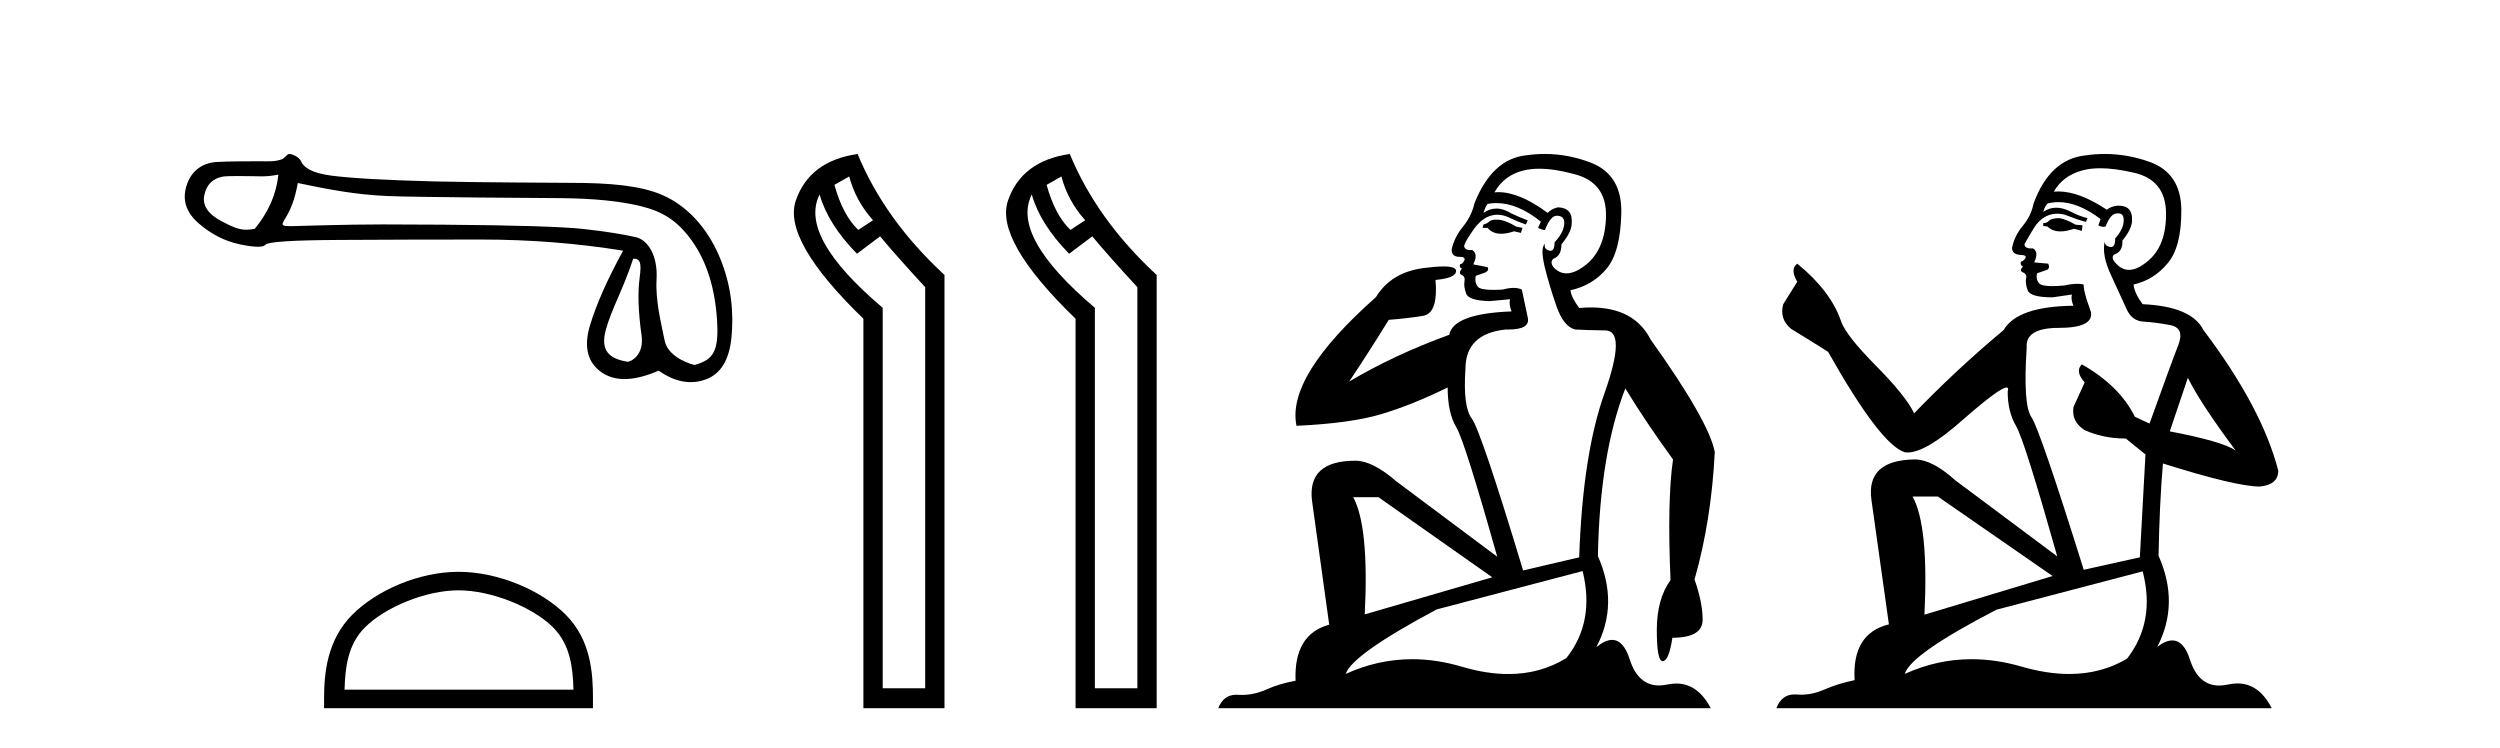
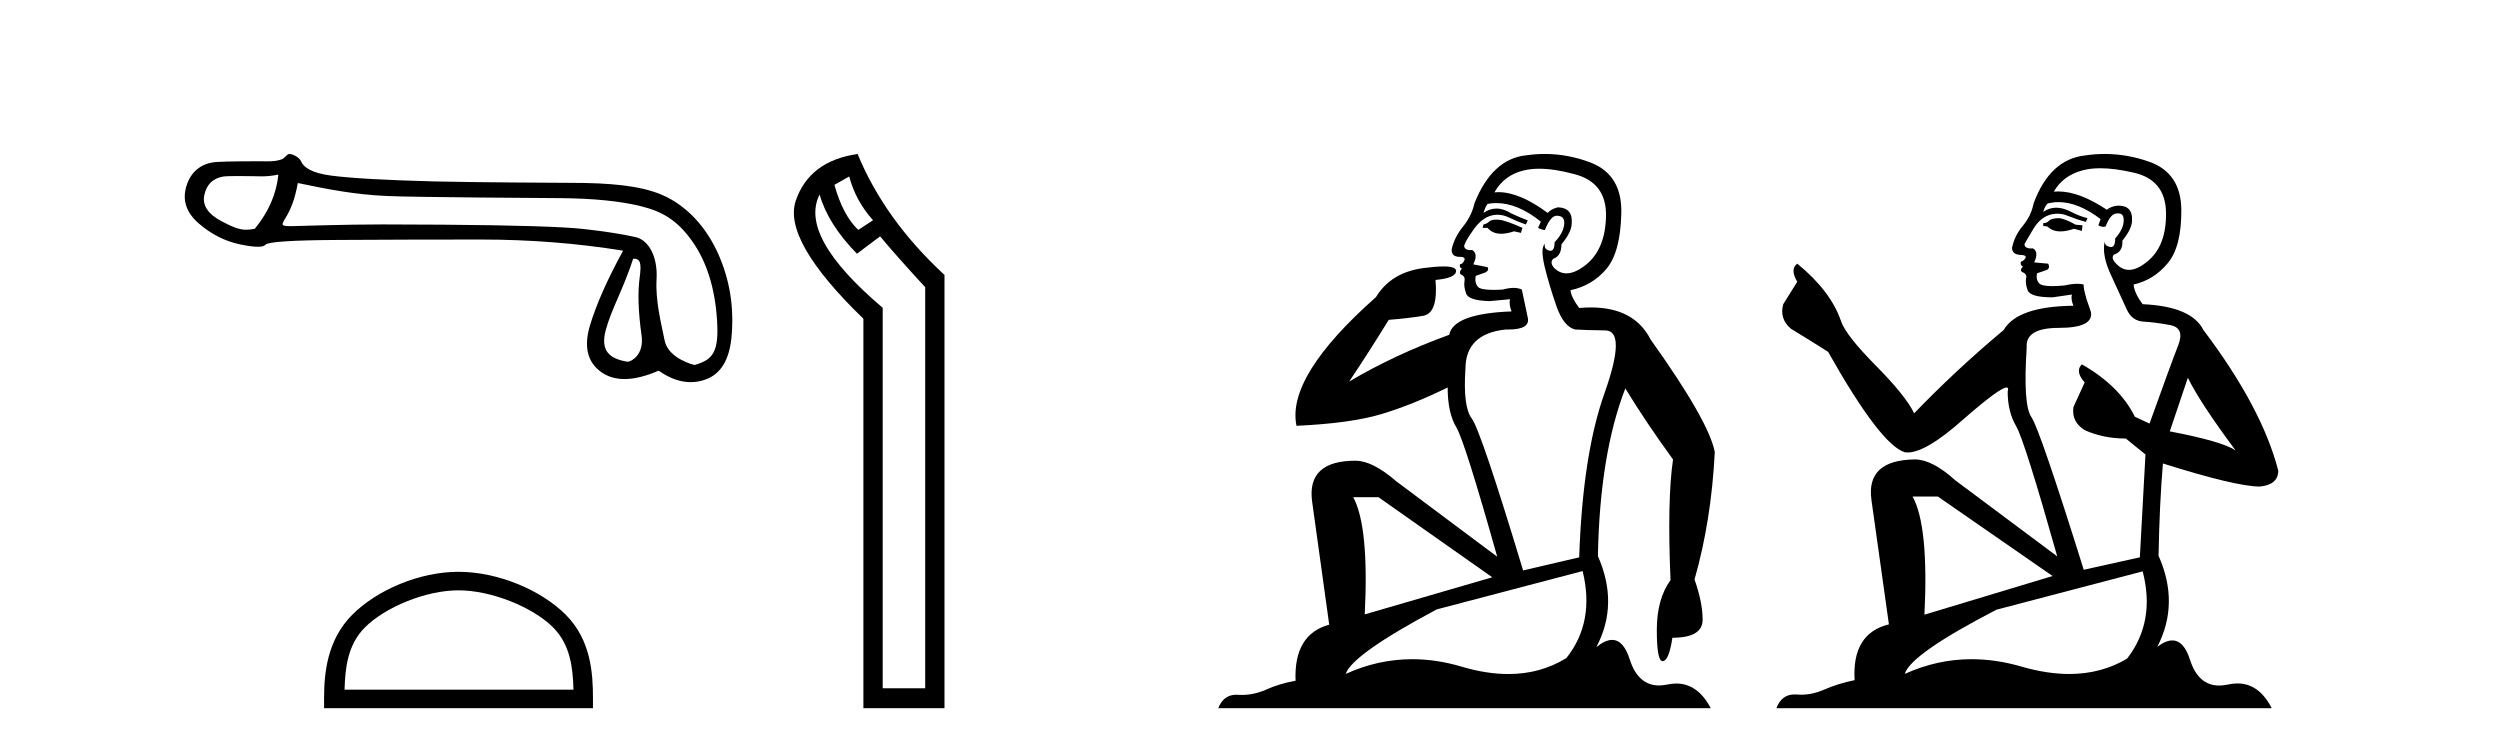
<svg xmlns="http://www.w3.org/2000/svg" width="137.0" height="41.0">
  <path d="M 15.255 9.568 C 15.149 10.625 14.718 11.615 13.963 12.537 C 13.794 12.571 13.646 12.589 13.505 12.589 C 13.091 12.589 12.747 12.439 12.172 12.14 C 11.401 11.74 11.077 11.256 11.197 10.69 C 11.318 10.123 11.651 9.787 12.195 9.681 C 12.328 9.655 12.671 9.647 13.046 9.647 C 13.601 9.647 14.225 9.664 14.343 9.664 C 14.651 9.664 14.933 9.632 15.255 9.568 ZM 34.7 14.173 C 35.078 14.173 35.168 14.377 35.055 15.2 C 34.941 16.024 34.975 17.082 35.157 18.374 C 35.314 19.495 34.54 19.825 34.402 19.825 C 34.398 19.825 34.395 19.824 34.393 19.824 C 33.418 19.665 32.881 19.25 33.198 18.079 C 33.516 16.908 34.149 15.87 34.7 14.173 ZM 16.32 10.03 C 17.922 10.362 19.427 10.669 21.271 10.744 C 22.947 10.813 29.508 10.848 30.712 10.858 C 32.518 10.873 33.987 11.02 35.121 11.3 C 36.254 11.579 37.083 12.038 37.9 13.172 C 38.716 14.305 39.18 15.763 39.294 17.546 C 39.403 19.269 39.084 19.708 38.074 19.999 C 38.074 20 38.073 20 38.072 20 C 38.003 20 36.616 19.638 36.422 18.661 C 36.226 17.671 35.912 16.492 35.98 15.291 C 36.048 14.09 35.566 13.158 34.826 12.992 C 34.085 12.826 33.141 12.679 31.992 12.55 C 30.844 12.422 28.264 12.342 24.252 12.312 C 23.017 12.303 21.921 12.298 20.962 12.298 C 18.806 12.298 16.169 12.392 16.015 12.392 C 15.44 12.392 15.379 12.375 15.618 11.993 C 15.92 11.509 16.154 10.952 16.32 10.03 ZM 15.848 8.437 C 15.732 8.437 15.598 8.671 15.445 8.729 C 15.191 8.825 14.921 8.841 14.636 8.841 C 14.506 8.841 14.372 8.837 14.235 8.837 C 14.229 8.837 14.209 8.837 14.179 8.837 C 13.868 8.837 12.413 8.839 11.875 8.876 C 10.991 8.936 10.436 9.45 10.209 10.214 C 9.983 10.977 10.209 11.653 10.889 12.242 C 11.569 12.832 12.317 13.213 13.133 13.387 C 13.56 13.478 13.892 13.523 14.131 13.523 C 14.349 13.523 14.489 13.485 14.55 13.41 C 14.678 13.251 16.001 13.164 18.517 13.149 C 21.033 13.134 23.64 13.126 26.337 13.126 C 29.034 13.126 31.637 13.33 34.146 13.738 C 33.284 15.31 32.68 16.674 32.332 17.83 C 31.985 18.986 32.185 19.836 32.933 20.38 C 33.292 20.641 33.722 20.772 34.222 20.772 C 34.764 20.772 35.388 20.618 36.095 20.312 C 36.689 20.732 37.273 20.942 37.846 20.942 C 38.118 20.942 38.389 20.894 38.657 20.799 C 39.488 20.505 39.964 19.734 40.085 18.487 C 40.206 17.24 40.123 15.706 39.42 14.052 C 38.718 12.397 37.576 11.252 36.33 10.701 C 35.116 10.164 33.403 10.02 31.273 10.02 C 31.215 10.02 25.968 9.997 23.798 9.942 C 21.146 9.874 19.265 9.768 18.154 9.624 C 17.043 9.481 16.629 9.152 16.5 8.842 C 16.417 8.64 16.063 8.437 15.848 8.437 Z" style="fill:#000000;stroke:none" />
  <path d="M 25.127 32.35 C 26.94 32.35 29.208 33.281 30.306 34.378 C 31.266 35.339 31.392 36.612 31.427 37.795 L 18.881 37.795 C 18.917 36.612 19.042 35.339 20.002 34.378 C 21.1 33.281 23.315 32.35 25.127 32.35 ZM 25.127 31.335 C 22.977 31.335 20.664 32.329 19.308 33.684 C 17.918 35.075 17.76 36.906 17.76 38.275 L 17.76 38.809 L 32.495 38.809 L 32.495 38.275 C 32.495 36.906 32.39 35.075 31 33.684 C 29.644 32.329 27.277 31.335 25.127 31.335 Z" style="fill:#000000;stroke:none" />
  <path d="M 46.537 9.671 Q 46.89 11.012 47.843 12.07 L 47.031 12.599 Q 46.185 11.788 45.726 10.13 L 46.537 9.671 ZM 44.915 10.659 Q 45.373 12.282 46.961 13.905 L 48.231 12.952 Q 49.077 13.975 50.7 15.739 L 50.7 37.716 L 48.372 37.716 L 48.372 16.868 Q 43.751 12.952 44.915 10.659 ZM 46.996 8.437 Q 44.35 8.825 43.61 10.994 Q 42.869 13.164 47.314 17.467 L 47.314 38.809 L 51.758 38.809 L 51.758 15.069 Q 48.478 12.035 46.996 8.437 Z" style="fill:#000000;stroke:none" />
-   <path d="M 58.165 9.671 Q 58.518 11.012 59.47 12.07 L 58.659 12.599 Q 57.812 11.788 57.354 10.13 L 58.165 9.671 ZM 56.542 10.659 Q 57.001 12.282 58.588 13.905 L 59.858 12.952 Q 60.705 13.975 62.328 15.739 L 62.328 37.716 L 59.999 37.716 L 59.999 16.868 Q 55.378 12.952 56.542 10.659 ZM 58.624 8.437 Q 55.978 8.825 55.237 10.994 Q 54.496 13.164 58.941 17.467 L 58.941 38.809 L 63.386 38.809 L 63.386 15.069 Q 60.105 12.035 58.624 8.437 Z" style="fill:#000000;stroke:none" />
-   <path d="M 81.994 12.036 Q 81.74 12.036 81.621 12.129 Q 81.484 12.266 81.296 12.3 L 81.245 12.488 L 81.518 12.488 Q 81.788 12.81 82.267 12.81 Q 82.575 12.81 82.97 12.676 L 83.346 12.761 L 83.431 12.488 L 83.09 12.419 Q 82.526 12.078 82.15 12.044 Q 82.067 12.036 81.994 12.036 ZM 84.353 9.246 Q 85.192 9.246 86.301 9.55 Q 88.043 10.011 88.009 11.839 Q 87.975 13.649 86.916 14.503 Q 86.322 14.98 85.845 14.98 Q 85.485 14.98 85.191 14.708 Q 84.9 14.401 85.122 14.179 Q 85.567 14.025 85.567 13.393 Q 86.13 12.71 86.13 12.232 Q 86.199 11.395 85.379 11.36 Q 85.003 11.446 84.815 11.668 Q 83.272 10.53 82.113 10.53 Q 82.002 10.53 81.894 10.541 L 81.894 10.541 Q 82.424 9.601 83.483 9.345 Q 83.874 9.246 84.353 9.246 ZM 82 11.128 Q 83.167 11.128 84.439 12.146 L 84.286 12.488 Q 84.525 12.607 84.661 12.607 Q 84.969 11.822 85.31 11.822 Q 85.754 11.822 85.72 12.266 Q 85.686 12.761 85.191 13.274 Q 85.191 13.743 84.963 13.743 Q 84.934 13.743 84.9 13.735 Q 84.593 13.649 84.661 13.359 L 84.661 13.359 Q 84.405 13.581 84.644 14.606 Q 84.9 15.648 85.293 16.775 Q 85.686 17.902 86.318 18.056 Q 86.813 18.09 87.975 18.107 Q 89.136 18.124 87.941 21.506 Q 86.728 24.888 86.54 30.542 L 83.466 31.26 Q 81.143 23.573 80.647 22.924 Q 80.169 22.292 80.306 20.225 Q 80.306 18.278 82.526 18.056 Q 82.59 18.058 82.651 18.058 Q 83.868 18.058 83.722 17.407 Q 83.585 16.741 83.397 15.87 Q 83.209 15.776 82.945 15.776 Q 82.68 15.776 82.338 15.87 Q 82.065 15.886 81.846 15.886 Q 81.133 15.886 80.989 15.716 Q 80.801 15.494 80.869 15.118 L 81.399 14.93 Q 81.621 14.811 81.518 14.64 L 80.733 14.486 Q 81.023 13.923 80.681 13.701 Q 80.632 13.704 80.588 13.704 Q 80.237 13.704 80.237 13.461 Q 80.306 13.205 80.733 12.607 Q 81.143 12.01 81.638 11.839 Q 81.852 11.768 82.065 11.768 Q 82.364 11.768 82.663 11.907 Q 83.158 12.146 83.619 12.3 L 83.722 12.078 Q 83.312 11.924 82.834 11.702 Q 82.401 11.429 82.005 11.429 Q 81.635 11.429 81.296 11.668 Q 81.399 11.326 81.518 11.173 Q 81.757 11.128 82 11.128 ZM 75.54 27.246 L 81.775 31.635 L 74.789 33.668 Q 75.028 28.851 74.157 27.246 ZM 86.728 31.294 Q 87.411 34.078 85.84 36.059 Q 84.422 36.937 82.657 36.937 Q 81.466 36.937 80.118 36.538 Q 78.728 36.124 77.389 36.124 Q 75.518 36.124 73.747 36.93 Q 74.088 35.871 78.734 33.395 L 86.728 31.294 ZM 84.653 8.437 Q 84.156 8.437 83.654 8.508 Q 81.775 8.696 80.801 11.138 Q 80.647 11.822 80.186 12.402 Q 79.708 12.983 79.554 13.649 Q 79.52 14.076 79.998 14.076 Q 80.459 14.076 80.118 14.452 Q 79.981 14.452 79.998 14.572 Q 80.015 14.708 80.118 14.708 Q 79.896 14.965 80.101 15.067 Q 80.306 15.152 80.254 15.426 Q 80.203 15.682 80.34 16.075 Q 80.459 16.468 81.621 16.502 L 82.748 16.399 L 82.748 16.399 Q 82.68 16.69 82.834 17.065 Q 79.64 17.185 79.417 18.347 Q 76.411 19.44 73.935 20.909 Q 74.976 19.354 76.104 17.527 Q 77.197 17.441 78 17.305 Q 78.82 17.151 78.666 15.34 Q 79.793 15.238 79.793 14.845 Q 79.793 14.601 79.1 14.601 Q 78.678 14.601 78 14.691 Q 76.223 14.93 75.404 16.28 Q 70.484 20.635 71.048 23.334 Q 74.037 23.197 75.728 22.685 Q 77.419 22.173 79.332 21.233 Q 79.332 22.634 79.81 23.42 Q 80.272 24.205 82.048 30.508 L 76.514 26.374 Q 75.216 25.247 74.276 25.247 Q 71.612 25.247 71.902 27.468 L 72.841 34.232 Q 70.894 34.761 70.997 37.306 Q 70.108 37.46 69.357 37.802 Q 68.708 38.082 68.046 38.082 Q 67.942 38.082 67.837 38.075 Q 67.79 38.072 67.744 38.072 Q 67.049 38.072 66.761 38.809 L 93.748 38.809 Q 93.037 37.457 91.862 37.457 Q 91.627 37.457 91.374 37.511 Q 91.131 37.563 90.913 37.563 Q 89.767 37.563 89.307 36.128 Q 88.968 35.067 88.345 35.067 Q 87.965 35.067 87.48 35.461 Q 88.727 33.104 87.565 30.474 Q 87.668 24.888 89.068 21.284 Q 90.178 23.112 91.682 25.179 Q 91.357 27.399 91.545 31.789 Q 90.793 32.831 90.793 34.522 Q 90.793 36.23 91.112 36.23 Q 91.115 36.23 91.118 36.23 Q 91.459 36.213 91.647 34.949 Q 93.304 34.949 93.304 33.958 Q 93.304 33.019 92.86 31.755 Q 93.782 28.527 93.97 24.769 Q 93.646 23.078 90.452 18.603 Q 89.559 16.848 87.18 16.848 Q 86.873 16.848 86.54 16.878 Q 86.096 16.28 86.062 15.904 Q 87.258 15.648 88.026 14.742 Q 88.795 13.837 88.846 11.719 Q 88.914 9.601 87.189 8.918 Q 85.943 8.437 84.653 8.437 Z" style="fill:#000000;stroke:none" />
+   <path d="M 81.994 12.036 Q 81.74 12.036 81.621 12.129 Q 81.484 12.266 81.296 12.3 L 81.245 12.488 L 81.518 12.488 Q 81.788 12.81 82.267 12.81 Q 82.575 12.81 82.97 12.676 L 83.346 12.761 L 83.431 12.488 Q 82.526 12.078 82.15 12.044 Q 82.067 12.036 81.994 12.036 ZM 84.353 9.246 Q 85.192 9.246 86.301 9.55 Q 88.043 10.011 88.009 11.839 Q 87.975 13.649 86.916 14.503 Q 86.322 14.98 85.845 14.98 Q 85.485 14.98 85.191 14.708 Q 84.9 14.401 85.122 14.179 Q 85.567 14.025 85.567 13.393 Q 86.13 12.71 86.13 12.232 Q 86.199 11.395 85.379 11.36 Q 85.003 11.446 84.815 11.668 Q 83.272 10.53 82.113 10.53 Q 82.002 10.53 81.894 10.541 L 81.894 10.541 Q 82.424 9.601 83.483 9.345 Q 83.874 9.246 84.353 9.246 ZM 82 11.128 Q 83.167 11.128 84.439 12.146 L 84.286 12.488 Q 84.525 12.607 84.661 12.607 Q 84.969 11.822 85.31 11.822 Q 85.754 11.822 85.72 12.266 Q 85.686 12.761 85.191 13.274 Q 85.191 13.743 84.963 13.743 Q 84.934 13.743 84.9 13.735 Q 84.593 13.649 84.661 13.359 L 84.661 13.359 Q 84.405 13.581 84.644 14.606 Q 84.9 15.648 85.293 16.775 Q 85.686 17.902 86.318 18.056 Q 86.813 18.09 87.975 18.107 Q 89.136 18.124 87.941 21.506 Q 86.728 24.888 86.54 30.542 L 83.466 31.26 Q 81.143 23.573 80.647 22.924 Q 80.169 22.292 80.306 20.225 Q 80.306 18.278 82.526 18.056 Q 82.59 18.058 82.651 18.058 Q 83.868 18.058 83.722 17.407 Q 83.585 16.741 83.397 15.87 Q 83.209 15.776 82.945 15.776 Q 82.68 15.776 82.338 15.87 Q 82.065 15.886 81.846 15.886 Q 81.133 15.886 80.989 15.716 Q 80.801 15.494 80.869 15.118 L 81.399 14.93 Q 81.621 14.811 81.518 14.64 L 80.733 14.486 Q 81.023 13.923 80.681 13.701 Q 80.632 13.704 80.588 13.704 Q 80.237 13.704 80.237 13.461 Q 80.306 13.205 80.733 12.607 Q 81.143 12.01 81.638 11.839 Q 81.852 11.768 82.065 11.768 Q 82.364 11.768 82.663 11.907 Q 83.158 12.146 83.619 12.3 L 83.722 12.078 Q 83.312 11.924 82.834 11.702 Q 82.401 11.429 82.005 11.429 Q 81.635 11.429 81.296 11.668 Q 81.399 11.326 81.518 11.173 Q 81.757 11.128 82 11.128 ZM 75.54 27.246 L 81.775 31.635 L 74.789 33.668 Q 75.028 28.851 74.157 27.246 ZM 86.728 31.294 Q 87.411 34.078 85.84 36.059 Q 84.422 36.937 82.657 36.937 Q 81.466 36.937 80.118 36.538 Q 78.728 36.124 77.389 36.124 Q 75.518 36.124 73.747 36.93 Q 74.088 35.871 78.734 33.395 L 86.728 31.294 ZM 84.653 8.437 Q 84.156 8.437 83.654 8.508 Q 81.775 8.696 80.801 11.138 Q 80.647 11.822 80.186 12.402 Q 79.708 12.983 79.554 13.649 Q 79.52 14.076 79.998 14.076 Q 80.459 14.076 80.118 14.452 Q 79.981 14.452 79.998 14.572 Q 80.015 14.708 80.118 14.708 Q 79.896 14.965 80.101 15.067 Q 80.306 15.152 80.254 15.426 Q 80.203 15.682 80.34 16.075 Q 80.459 16.468 81.621 16.502 L 82.748 16.399 L 82.748 16.399 Q 82.68 16.69 82.834 17.065 Q 79.64 17.185 79.417 18.347 Q 76.411 19.44 73.935 20.909 Q 74.976 19.354 76.104 17.527 Q 77.197 17.441 78 17.305 Q 78.82 17.151 78.666 15.34 Q 79.793 15.238 79.793 14.845 Q 79.793 14.601 79.1 14.601 Q 78.678 14.601 78 14.691 Q 76.223 14.93 75.404 16.28 Q 70.484 20.635 71.048 23.334 Q 74.037 23.197 75.728 22.685 Q 77.419 22.173 79.332 21.233 Q 79.332 22.634 79.81 23.42 Q 80.272 24.205 82.048 30.508 L 76.514 26.374 Q 75.216 25.247 74.276 25.247 Q 71.612 25.247 71.902 27.468 L 72.841 34.232 Q 70.894 34.761 70.997 37.306 Q 70.108 37.46 69.357 37.802 Q 68.708 38.082 68.046 38.082 Q 67.942 38.082 67.837 38.075 Q 67.79 38.072 67.744 38.072 Q 67.049 38.072 66.761 38.809 L 93.748 38.809 Q 93.037 37.457 91.862 37.457 Q 91.627 37.457 91.374 37.511 Q 91.131 37.563 90.913 37.563 Q 89.767 37.563 89.307 36.128 Q 88.968 35.067 88.345 35.067 Q 87.965 35.067 87.48 35.461 Q 88.727 33.104 87.565 30.474 Q 87.668 24.888 89.068 21.284 Q 90.178 23.112 91.682 25.179 Q 91.357 27.399 91.545 31.789 Q 90.793 32.831 90.793 34.522 Q 90.793 36.23 91.112 36.23 Q 91.115 36.23 91.118 36.23 Q 91.459 36.213 91.647 34.949 Q 93.304 34.949 93.304 33.958 Q 93.304 33.019 92.86 31.755 Q 93.782 28.527 93.97 24.769 Q 93.646 23.078 90.452 18.603 Q 89.559 16.848 87.18 16.848 Q 86.873 16.848 86.54 16.878 Q 86.096 16.28 86.062 15.904 Q 87.258 15.648 88.026 14.742 Q 88.795 13.837 88.846 11.719 Q 88.914 9.601 87.189 8.918 Q 85.943 8.437 84.653 8.437 Z" style="fill:#000000;stroke:none" />
  <path d="M 112.857 11.955 Q 112.429 11.955 112.293 12.091 Q 112.173 12.228 111.968 12.228 L 111.968 12.382 L 112.207 12.416 Q 112.472 12.681 112.912 12.681 Q 113.238 12.681 113.659 12.535 L 114.087 12.655 L 114.121 12.348 L 113.745 12.313 Q 113.198 12.006 112.857 11.955 ZM 115.094 9.22 Q 115.882 9.22 116.922 9.46 Q 118.682 9.853 118.699 11.681 Q 118.716 13.492 117.674 14.329 Q 117.123 14.788 116.671 14.788 Q 116.282 14.788 115.966 14.449 Q 115.658 14.141 115.846 13.953 Q 116.342 13.8 116.307 13.185 Q 116.837 12.535 116.837 12.074 Q 116.87 11.27 116.098 11.27 Q 116.067 11.27 116.034 11.271 Q 115.692 11.305 115.453 11.493 Q 113.942 10.491 112.792 10.491 Q 112.669 10.491 112.549 10.503 L 112.549 10.503 Q 113.044 9.631 114.104 9.341 Q 114.536 9.22 115.094 9.22 ZM 119.895 20.701 Q 120.561 22.068 122.509 24.682 Q 121.774 24.186 118.904 23.639 L 119.895 20.701 ZM 112.811 11.076 Q 113.889 11.076 115.112 12.006 L 114.992 12.348 Q 115.135 12.431 115.271 12.431 Q 115.328 12.431 115.385 12.416 Q 115.658 11.698 116 11.698 Q 116.041 11.693 116.077 11.693 Q 116.406 11.693 116.376 12.108 Q 116.376 12.535 115.914 13.065 Q 115.914 13.538 115.684 13.538 Q 115.648 13.538 115.607 13.526 Q 115.299 13.458 115.351 13.185 L 115.351 13.185 Q 115.146 13.953 115.709 15.132 Q 116.256 16.328 116.547 16.96 Q 116.837 17.592 117.469 17.626 Q 118.101 17.66 118.921 17.814 Q 119.741 17.968 119.365 18.925 Q 118.989 19.881 117.794 23.212 L 116.991 22.837 Q 116.154 21.145 114.087 19.967 L 114.087 19.967 Q 113.694 20.342 114.24 20.957 L 113.625 22.307 Q 113.506 23.11 114.24 23.571 Q 115.265 24.032 116.495 24.032 L 117.571 24.904 L 117.264 30.541 L 114.189 31.224 Q 111.78 23.52 111.319 22.854 Q 110.858 22.187 111.063 19.044 Q 110.977 17.968 112.822 17.968 Q 114.736 17.968 114.582 17.097 L 114.343 16.396 Q 114.155 15.747 114.189 15.593 Q 114.039 15.552 113.839 15.552 Q 113.54 15.552 113.13 15.645 Q 112.743 15.679 112.462 15.679 Q 111.9 15.679 111.763 15.542 Q 111.558 15.337 111.627 14.978 L 112.173 14.79 Q 112.361 14.688 112.242 14.449 L 111.473 14.38 Q 111.746 13.8 111.404 13.612 Q 111.353 13.615 111.308 13.615 Q 110.943 13.615 110.943 13.373 Q 111.063 13.15 111.422 12.553 Q 111.78 11.955 112.293 11.784 Q 112.523 11.71 112.75 11.71 Q 113.045 11.71 113.335 11.835 Q 113.847 12.04 114.309 12.16 L 114.394 11.955 Q 113.967 11.852 113.506 11.613 Q 113.062 11.382 112.677 11.382 Q 112.293 11.382 111.968 11.613 Q 112.054 11.305 112.207 11.152 Q 112.503 11.076 112.811 11.076 ZM 106.194 27.21 L 112.481 31.566 L 105.46 33.684 Q 105.699 28.816 104.81 27.21 ZM 117.418 31.31 Q 118.135 34.06 116.564 36.093 Q 115.156 36.934 113.394 36.934 Q 112.184 36.934 110.807 36.537 Q 109.395 36.124 108.043 36.124 Q 106.155 36.124 104.383 36.93 Q 104.691 35.854 109.406 33.411 L 117.418 31.31 ZM 115.339 8.437 Q 114.792 8.437 114.24 8.521 Q 112.327 8.743 111.439 11.152 Q 111.319 11.801 110.858 12.365 Q 110.397 12.911 110.26 13.578 Q 110.26 13.953 110.738 13.97 Q 111.217 13.988 110.858 14.295 Q 110.704 14.329 110.738 14.449 Q 110.755 14.568 110.858 14.603 Q 110.636 14.842 110.858 14.927 Q 111.097 15.03 111.029 15.269 Q 110.977 15.525 111.114 15.901 Q 111.251 16.294 112.481 16.294 L 113.54 16.14 L 113.54 16.14 Q 113.472 16.396 113.625 16.755 Q 110.55 16.789 109.799 18.087 Q 107.219 20.24 104.896 22.649 Q 104.435 21.692 102.795 20.035 Q 101.172 18.395 100.898 17.626 Q 100.335 15.952 98.49 14.449 Q 98.08 14.756 98.49 15.44 L 97.721 16.67 Q 97.499 17.472 98.148 18.019 Q 99.139 18.617 100.181 19.283 Q 103.051 24.374 104.383 24.784 Q 104.457 24.795 104.537 24.795 Q 105.551 24.795 107.578 22.99 Q 109.586 21.235 109.96 21.235 Q 110.092 21.235 110.021 21.453 Q 110.021 22.563 110.482 23.349 Q 110.943 24.135 112.737 30.49 L 107.151 26.322 Q 105.887 25.177 104.93 25.177 Q 102.248 25.211 102.555 27.398 L 103.512 34.214 Q 101.479 34.709 101.633 37.272 Q 100.71 37.46 99.942 37.801 Q 99.321 38.07 98.688 38.07 Q 98.555 38.07 98.421 38.058 Q 98.375 38.055 98.331 38.055 Q 97.634 38.055 97.345 38.809 L 124.49 38.809 Q 123.797 37.452 122.613 37.452 Q 122.367 37.452 122.099 37.511 Q 121.84 37.568 121.61 37.568 Q 120.469 37.568 120.014 36.161 Q 119.677 35.096 119.043 35.096 Q 118.68 35.096 118.221 35.444 Q 119.451 33.069 118.289 30.456 Q 118.34 27.62 118.528 25.399 Q 122.543 26.663 123.841 26.663 Q 124.849 26.561 124.849 25.792 Q 123.961 22.341 120.749 18.087 Q 120.1 16.789 117.418 16.67 Q 116.957 16.055 116.922 15.593 Q 118.033 15.337 118.784 14.432 Q 119.553 13.526 119.536 11.493 Q 119.519 9.478 117.776 8.863 Q 116.57 8.437 115.339 8.437 Z" style="fill:#000000;stroke:none" />
</svg>